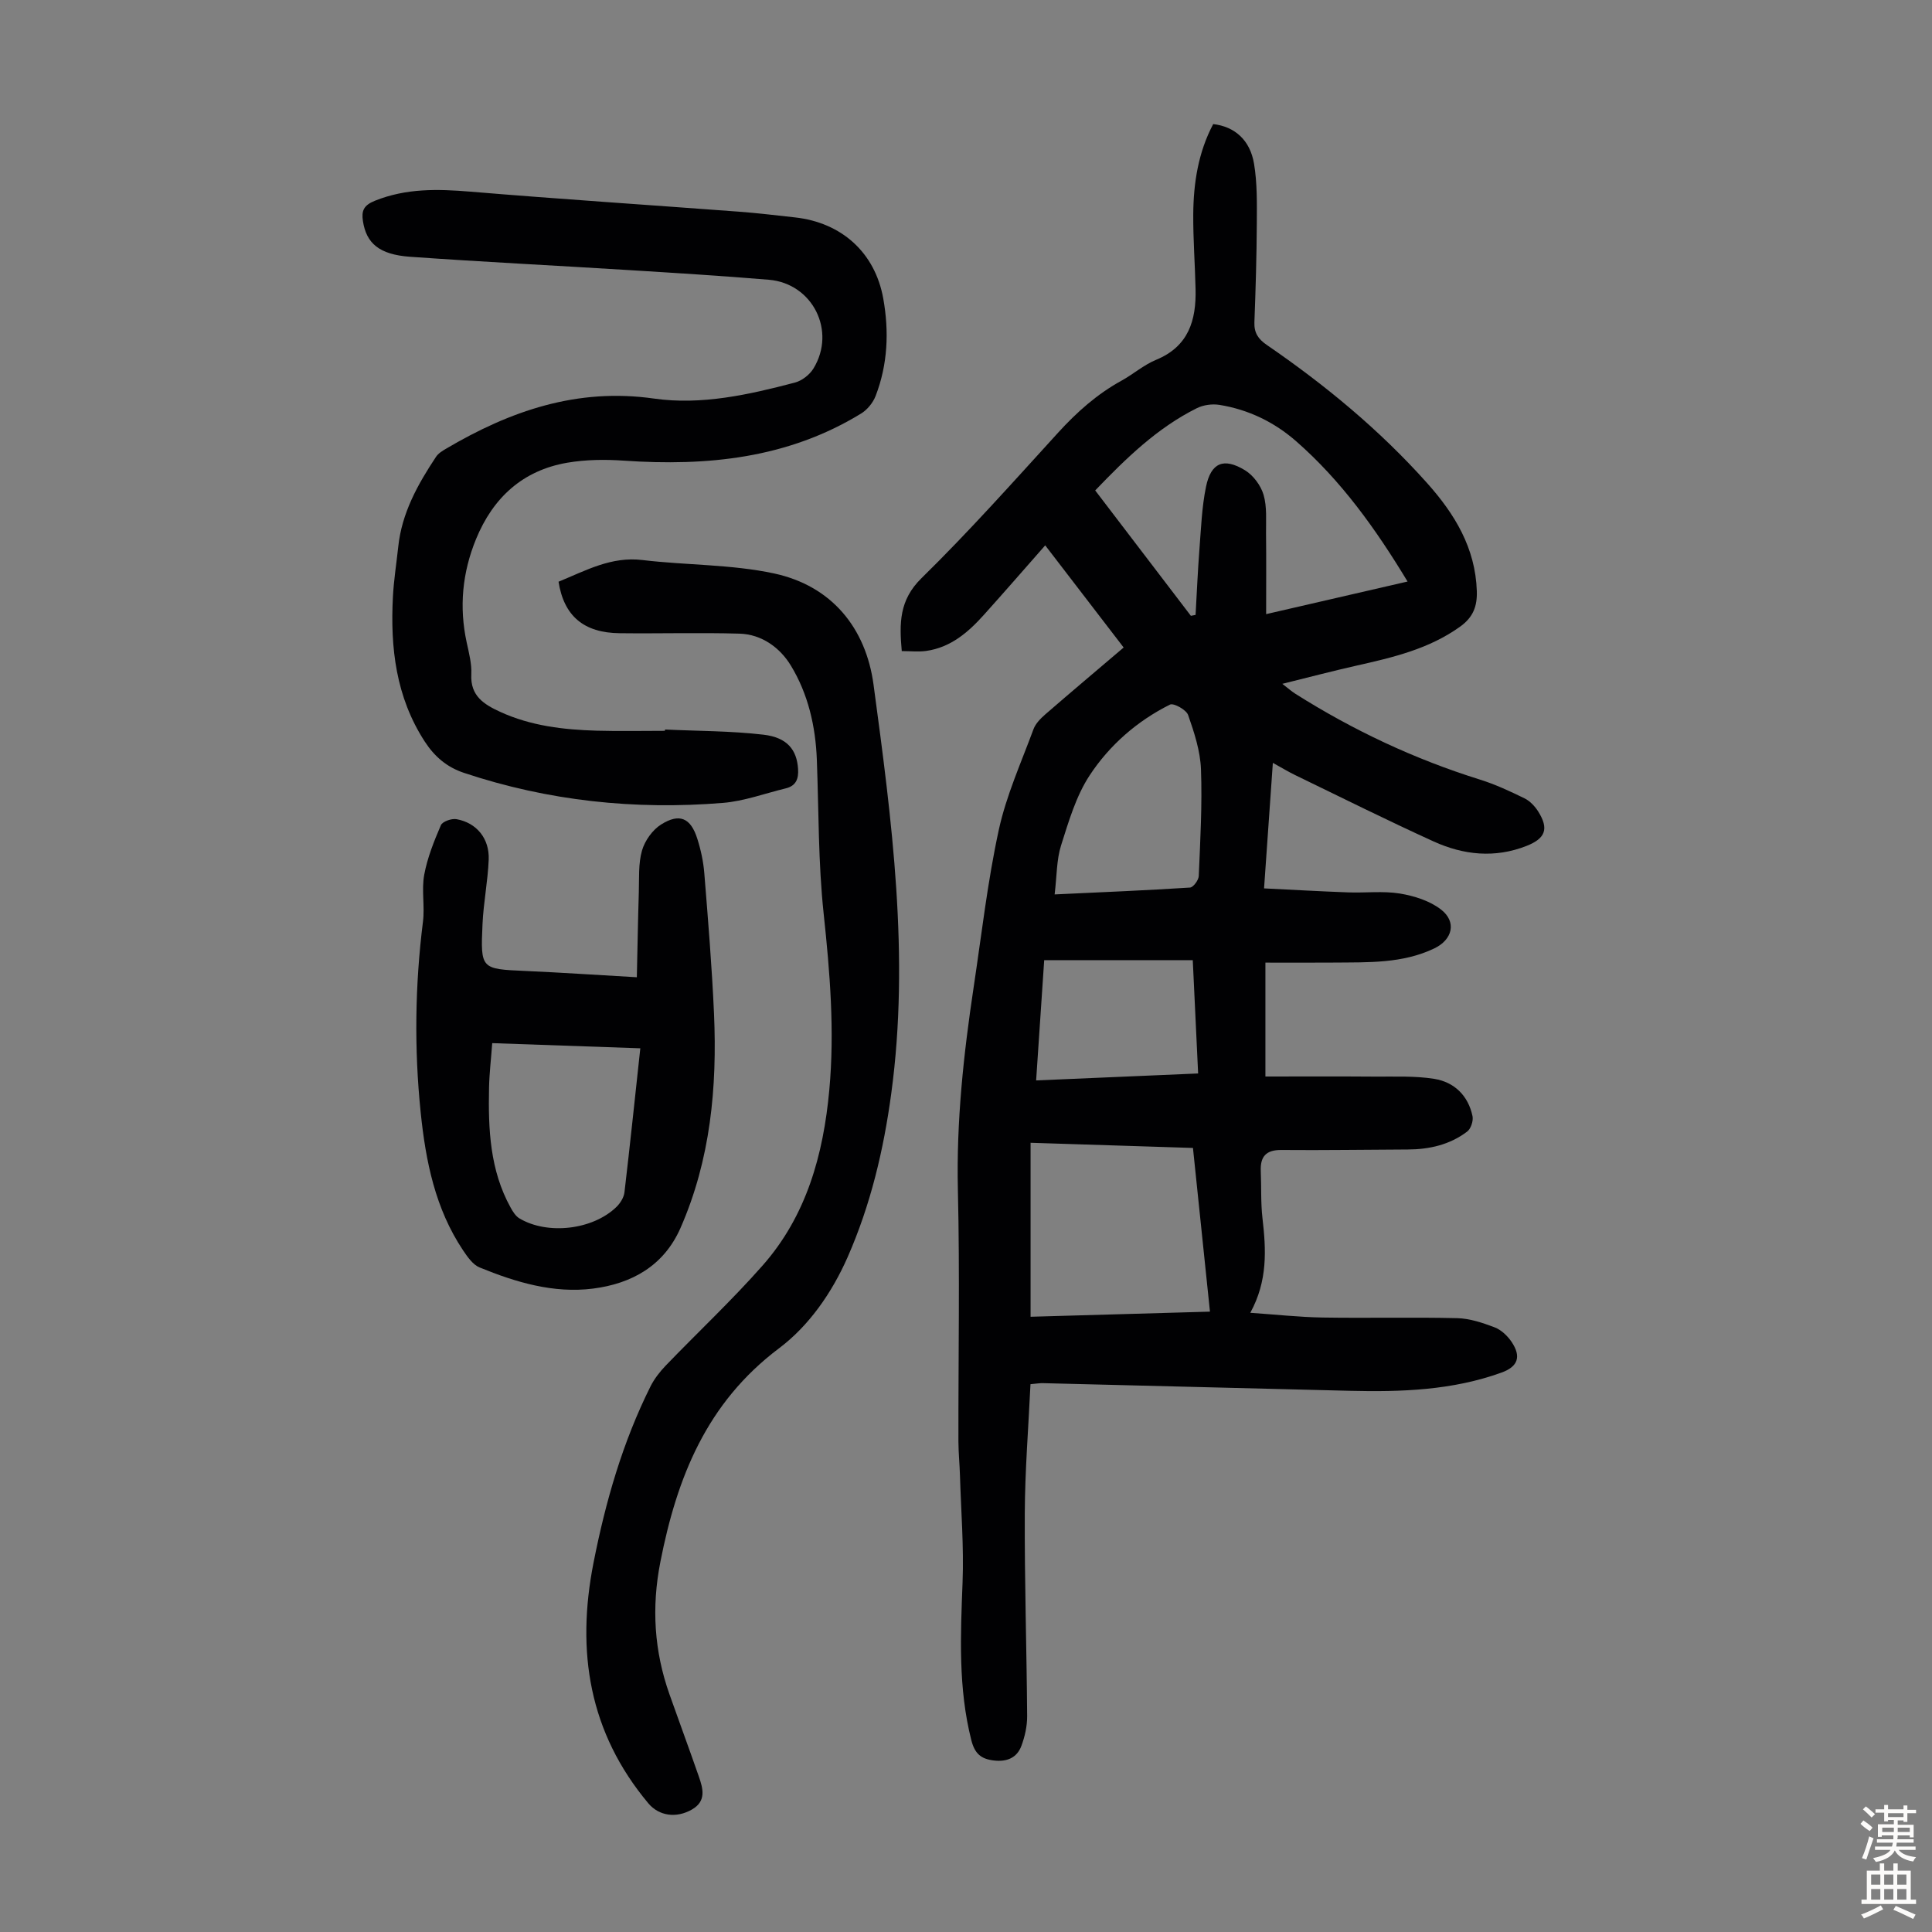
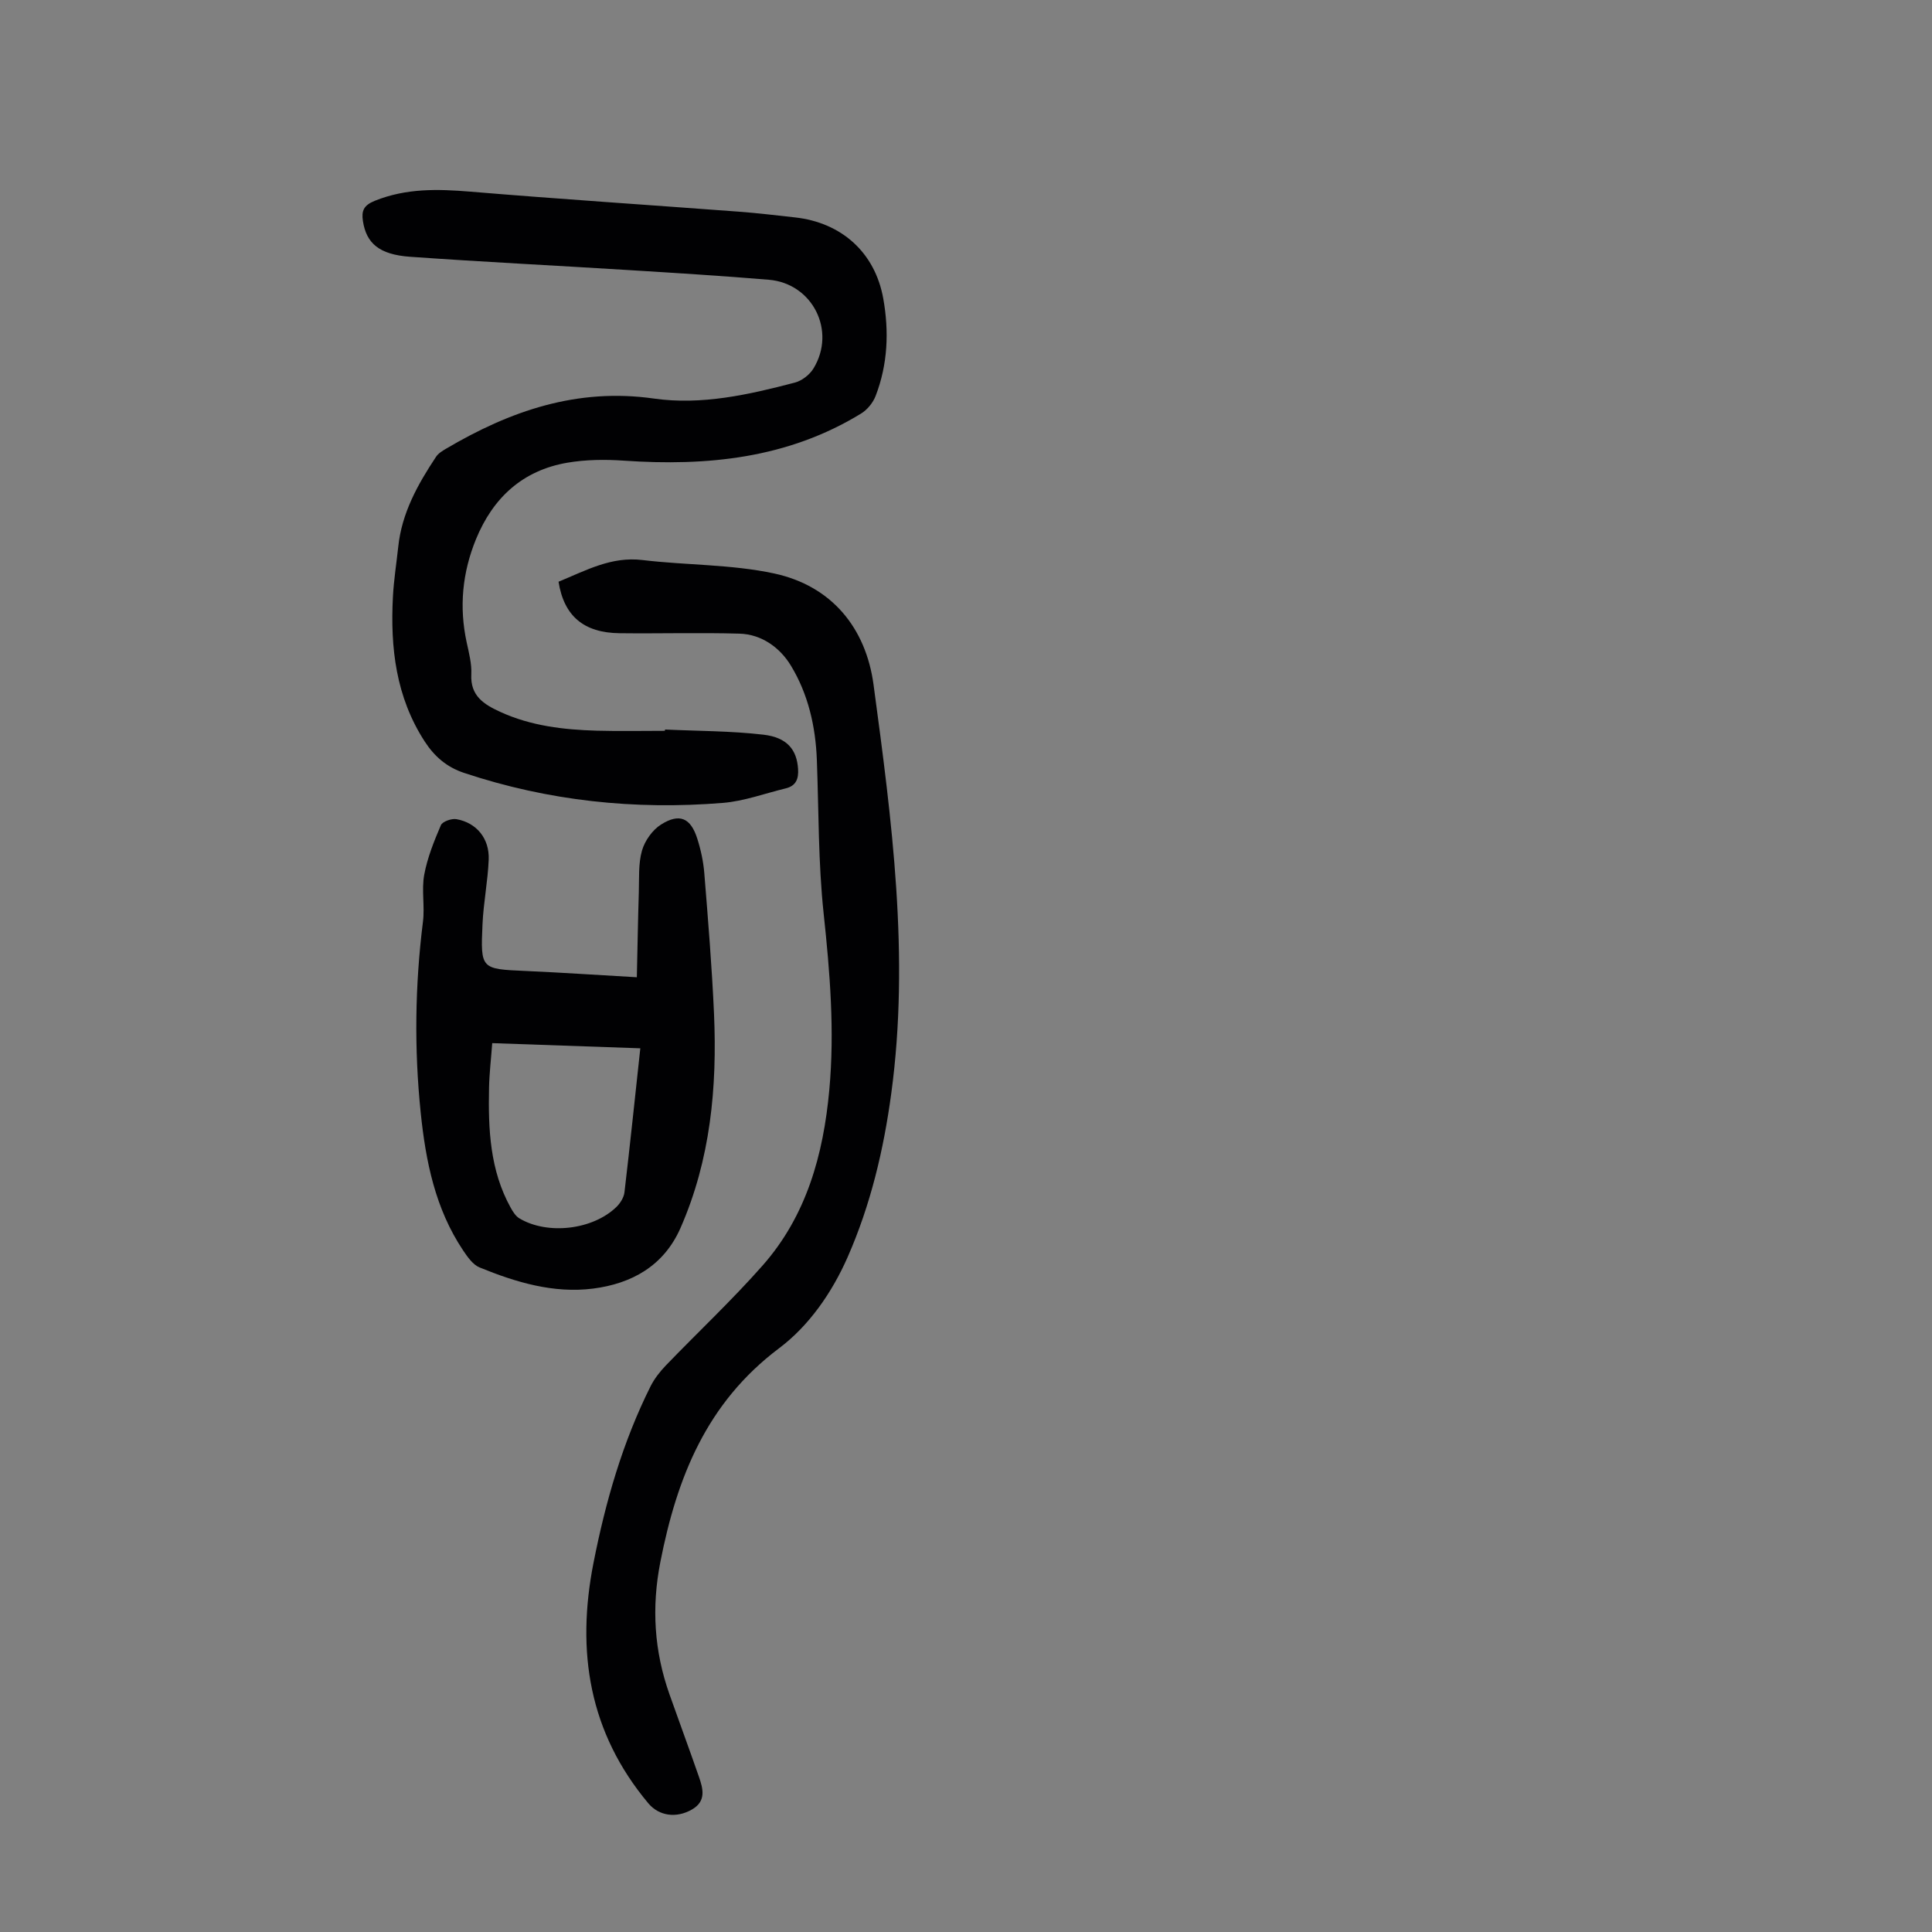
<svg xmlns="http://www.w3.org/2000/svg" enable-background="new 0 0 400 400" viewBox="0 0 400 400">
  <rect x="0" y="0" width="400" height="400" fill="#808080" stroke="none" />
  <g fill="#010103">
-     <path d="m213.35 286.58c-.42 8.95-1.14 17.86-1.18 26.76-.06 13.99.39 27.98.49 41.97.01 2.06-.47 4.21-1.19 6.15-.93 2.51-3.05 3.35-5.71 3.03-2.61-.31-3.94-1.37-4.66-4.21-2.74-10.82-2.23-21.72-1.81-32.7.28-7.35-.32-14.74-.54-22.11-.07-2.35-.31-4.69-.32-7.04-.03-17.36.3-34.72-.11-52.06-.33-14.18 1.18-28.14 3.28-42.09 1.63-10.82 2.86-21.74 5.18-32.42 1.55-7.15 4.64-13.97 7.19-20.88.43-1.17 1.47-2.22 2.44-3.07 5.31-4.61 10.69-9.13 16.23-13.85-5.47-7.13-10.78-14.03-16.24-21.15-4.29 4.88-8.45 9.66-12.68 14.37-3.26 3.63-6.9 6.78-11.98 7.49-1.6.22-3.26.03-5.04.03-.51-5.73-.56-10.55 4.09-15.1 9.82-9.63 18.99-19.93 28.27-30.11 3.88-4.26 8.08-8 13.14-10.78 2.45-1.35 4.62-3.27 7.17-4.32 6.72-2.77 8.31-8.18 8.16-14.63-.12-5.14-.51-10.29-.48-15.43.04-6.52 1.03-12.89 4.13-18.74 4.42.51 7.64 3.27 8.46 8.24.67 4.04.59 8.22.57 12.34-.04 6.82-.24 13.64-.5 20.46-.08 2.18.8 3.47 2.53 4.66 12.13 8.32 23.41 17.63 33.24 28.64 5.73 6.42 9.99 13.43 10.28 22.35.1 3.13-.75 5.42-3.46 7.36-6.48 4.65-13.95 6.38-21.49 8.08-4.89 1.1-9.74 2.38-15.32 3.76 1.25.96 1.93 1.57 2.69 2.05 11.97 7.57 24.68 13.54 38.21 17.77 3.18.99 6.24 2.42 9.23 3.88 1.13.55 2.16 1.64 2.85 2.73 2.25 3.58 1.51 5.57-2.4 7.12-6.55 2.59-13.06 1.9-19.24-.91-9.65-4.39-19.15-9.13-28.69-13.75-1.4-.68-2.73-1.49-4.61-2.53-.61 8.72-1.19 17.03-1.82 25.99 5.94.29 11.67.62 17.42.83 3.58.13 7.23-.33 10.72.24 2.96.49 6.18 1.51 8.5 3.31 3.3 2.56 2.37 6.24-1.38 8.04-6.61 3.17-13.7 2.87-20.73 2.94-4.67.04-9.34.01-14.25.01v23.58c7.57 0 15.11-.04 22.66.02 4.11.03 8.29-.18 12.32.47 4.13.67 7.01 3.47 7.9 7.72.2.97-.34 2.61-1.11 3.19-3.59 2.73-7.82 3.69-12.29 3.71-8.72.03-17.44.18-26.16.1-3.21-.03-4.41 1.37-4.28 4.39.14 3.24-.02 6.51.35 9.72.75 6.52 1.12 12.95-2.52 19.6 5.28.36 10.12.9 14.98.98 9.28.15 18.57-.09 27.85.13 2.61.06 5.27.96 7.75 1.9 1.36.52 2.65 1.74 3.49 2.97 2.08 3.06 1.37 5.16-2.04 6.39-10.18 3.69-20.79 4.04-31.45 3.78-21.14-.52-42.27-1.06-63.41-1.58-.69-.03-1.34.09-2.68.21zm13.4-185.04c6.72 8.81 13.27 17.39 19.81 25.96.32-.06.65-.13.97-.19.26-4.53.45-9.07.8-13.6.34-4.32.49-8.71 1.36-12.93 1.03-5 3.67-6.1 8.07-3.42 1.72 1.05 3.28 3.15 3.85 5.09.73 2.49.48 5.3.51 7.97.06 5.46.02 10.92.02 16.73 10.02-2.31 19.45-4.48 29.28-6.75-6.6-10.92-13.73-20.87-23.06-29.04-4.53-3.97-9.88-6.56-15.86-7.53-1.52-.25-3.36 0-4.73.69-8.14 4.06-14.56 10.28-21.02 17.02zm-13.38 135.06v36.02c12.25-.35 24.58-.7 37.14-1.06-1.21-11.6-2.36-22.67-3.52-33.89-11.18-.35-21.99-.7-33.62-1.07zm4.98-51.42c10-.47 19.02-.84 28.02-1.42.68-.04 1.78-1.53 1.82-2.38.31-7.36.73-14.74.46-22.09-.14-3.79-1.39-7.62-2.66-11.25-.38-1.09-3-2.54-3.76-2.16-6.8 3.39-12.52 8.4-16.63 14.65-2.82 4.29-4.34 9.53-5.92 14.51-.94 2.97-.86 6.27-1.33 10.14zm-3.83 38.51c11.56-.49 22.43-.96 33.54-1.44-.37-7.88-.73-15.4-1.11-23.46-10.49 0-20.55 0-30.76 0-.55 8.19-1.1 16.39-1.67 24.9z" />
    <path d="m137.69 151.04c6.8.32 13.64.28 20.39 1.07 4.94.58 6.89 3.16 7.15 7.07.14 2.05-.41 3.52-2.54 4.04-4.33 1.05-8.62 2.65-13.01 3.01-18.25 1.49-36.16-.4-53.6-6.21-3.58-1.19-6.12-3.38-8.16-6.52-5.95-9.19-7.13-19.38-6.57-29.95.18-3.45.73-6.89 1.1-10.33.73-7.01 4.04-12.94 7.83-18.65.46-.7 1.29-1.21 2.04-1.65 13.3-7.85 27.17-12.67 43.09-10.4 9.82 1.4 19.61-.8 29.16-3.31 1.46-.38 3.06-1.62 3.85-2.92 4.76-7.78-.18-17.61-9.24-18.37-9.69-.81-19.41-1.41-29.12-2.01-15.06-.94-30.13-1.68-45.19-2.75-6.37-.46-9.03-2.8-9.73-7.39-.32-2.1.12-3.26 2.49-4.21 6.48-2.6 13-2.44 19.75-1.88 18.5 1.54 37.02 2.75 55.53 4.14 3.9.29 7.79.76 11.67 1.19 9.66 1.06 16.58 7.27 18.29 16.8 1.22 6.81.94 13.63-1.58 20.16-.54 1.41-1.73 2.87-3.01 3.65-15.17 9.29-31.86 10.94-49.16 9.75-3.87-.27-7.86-.22-11.67.43-9.25 1.59-15.38 7.25-18.9 15.83-2.83 6.92-3.52 14.03-1.93 21.37.47 2.18 1.07 4.44.96 6.62-.23 4.49 2.65 6.24 6.02 7.78 6.34 2.9 13.1 3.68 19.94 3.88 4.7.13 9.4.03 14.1.03.04-.11.05-.19.05-.27z" />
    <path d="m115.64 120.44c5.71-2.35 10.94-5.27 17.38-4.49 9.08 1.09 18.39.87 27.26 2.78 11.93 2.57 19 11.3 20.58 23.04 3.78 28.05 7.52 56.17 3.67 84.59-1.58 11.7-4.27 23.06-9.03 33.9-3.27 7.43-8.05 14.26-14.2 18.88-15.02 11.3-21.15 26.76-24.58 44.25-1.85 9.43-1.28 18.43 1.88 27.38 2.01 5.69 4.11 11.35 6.09 17.05.87 2.49 1.58 5.07-1.4 6.8-3.25 1.89-6.86 1.36-9.05-1.25-12.29-14.67-14.98-31.43-11.36-49.81 2.5-12.69 6.03-24.98 11.82-36.56.78-1.55 1.91-2.99 3.11-4.25 6.67-6.93 13.71-13.52 20.06-20.72 9.1-10.3 12.6-22.96 13.83-36.38 1.12-12.21.13-24.32-1.17-36.49-1.13-10.54-1.01-21.22-1.41-31.84-.26-6.94-1.81-13.65-5.38-19.52-2.22-3.66-6-6.48-10.64-6.61-8.27-.24-16.54.01-24.82-.09-7.39-.08-11.52-3.54-12.64-10.66z" />
    <path d="m131.85 202.33c.14-6.04.23-11.82.41-17.59.09-2.9-.12-5.92.66-8.65.59-2.04 2.17-4.27 3.96-5.39 3.81-2.4 6.12-1.36 7.48 2.92.74 2.32 1.27 4.77 1.46 7.19.78 9.69 1.58 19.38 2.01 29.09.66 15.22-.72 30.17-6.94 44.34-3.46 7.87-10.13 11.53-18.11 12.55-8.16 1.04-15.99-1.31-23.49-4.38-1.39-.57-2.5-2.18-3.41-3.53-5.77-8.62-7.74-18.45-8.78-28.54-1.36-13.19-1.18-26.35.47-39.52.4-3.2-.32-6.56.26-9.71.65-3.52 2.03-6.95 3.45-10.26.33-.77 2.22-1.43 3.23-1.25 4.16.74 6.85 4.01 6.67 8.39-.18 4.45-1.08 8.88-1.28 13.33-.43 9.36-.32 9.3 8.94 9.71 7.46.33 14.92.84 23.01 1.3zm.72 14.71c-10.42-.36-20.42-.71-30.66-1.07-.24 3.28-.6 6.27-.66 9.27-.18 8.55.18 17.04 4.47 24.78.46.84 1.05 1.78 1.83 2.24 5.82 3.46 15.15 2.38 20.05-2.35.81-.78 1.57-1.98 1.69-3.07 1.15-9.77 2.17-19.56 3.28-29.8z" />
  </g>
-   <path d="m385.2 377.6.6-.7c.6.4 1.3.9 1.9 1.5l-.6.7c-.8-.5-1.4-1-1.9-1.5zm.3 7.1c.6-1.4 1.1-2.9 1.5-4.5.3.1.6.3.9.4-.5 1.4-1 2.9-1.5 4.4zm.2-10.1.6-.6c.7.5 1.3 1.1 1.9 1.6l-.7.7c-.6-.6-1.2-1.2-1.8-1.7zm8.4-.8h.8v.9h1.8v.7h-1.8v1.8h-.8v-.3h-1.2v.9h3.3v2.6h-.8v-.4h-2.5c0 .3 0 .6-.1.8h3.4v.7h-3.5c0 .3-.1.6-.1.8h4v.7h-3.5c.7.9 1.9 1.3 3.6 1.5-.2.2-.4.5-.6.9-1.9-.3-3.2-1.1-3.8-2.3-.5 1.1-1.8 2-3.9 2.4-.2-.3-.4-.5-.6-.8 1.9-.4 3.1-.9 3.6-1.7h-3.2v-.7h3.5c.1-.2.1-.5.2-.8h-3.3v-.7h3.4c0-.2 0-.5 0-.8h-2.4v.3h-.8v-2.6h3.3v-.9h-1.2v.3h-.8v-1.8h-1.8v-.7h1.8v-.9h.8v.9h3.2zm-4.4 5.5h2.4c0-.3 0-.6 0-.9h-2.4zm1.2-3.1h3.2v-.8h-3.2zm4.4 2.2h-2.4v.9h2.5v-.9z" fill="#fcfbfa" />
-   <path d="m389.2 385.8h.9v1.5h1.9v-1.5h.9v1.5h2.7v6h1.1v.9h-11.3v-.9h1.1v-6h2.7zm.2 8.7.5.8c-1.2.6-2.5 1.3-4 1.9-.2-.3-.3-.6-.6-.8 1.6-.6 3-1.3 4.1-1.9zm-2-4.3h1.9v-2.1h-1.9zm0 3.1h1.9v-2.2h-1.9zm2.7-3.1h1.9v-2.1h-1.9zm0 3.1h1.9v-2.2h-1.9zm2.4 1.3c1.4.6 2.7 1.2 4.1 1.8l-.5.9c-1.5-.7-2.8-1.4-4.1-1.9zm2.2-6.5h-1.9v2.1h1.9zm-1.9 5.2h1.9v-2.2h-1.9z" fill="#fcfbfa" />
</svg>